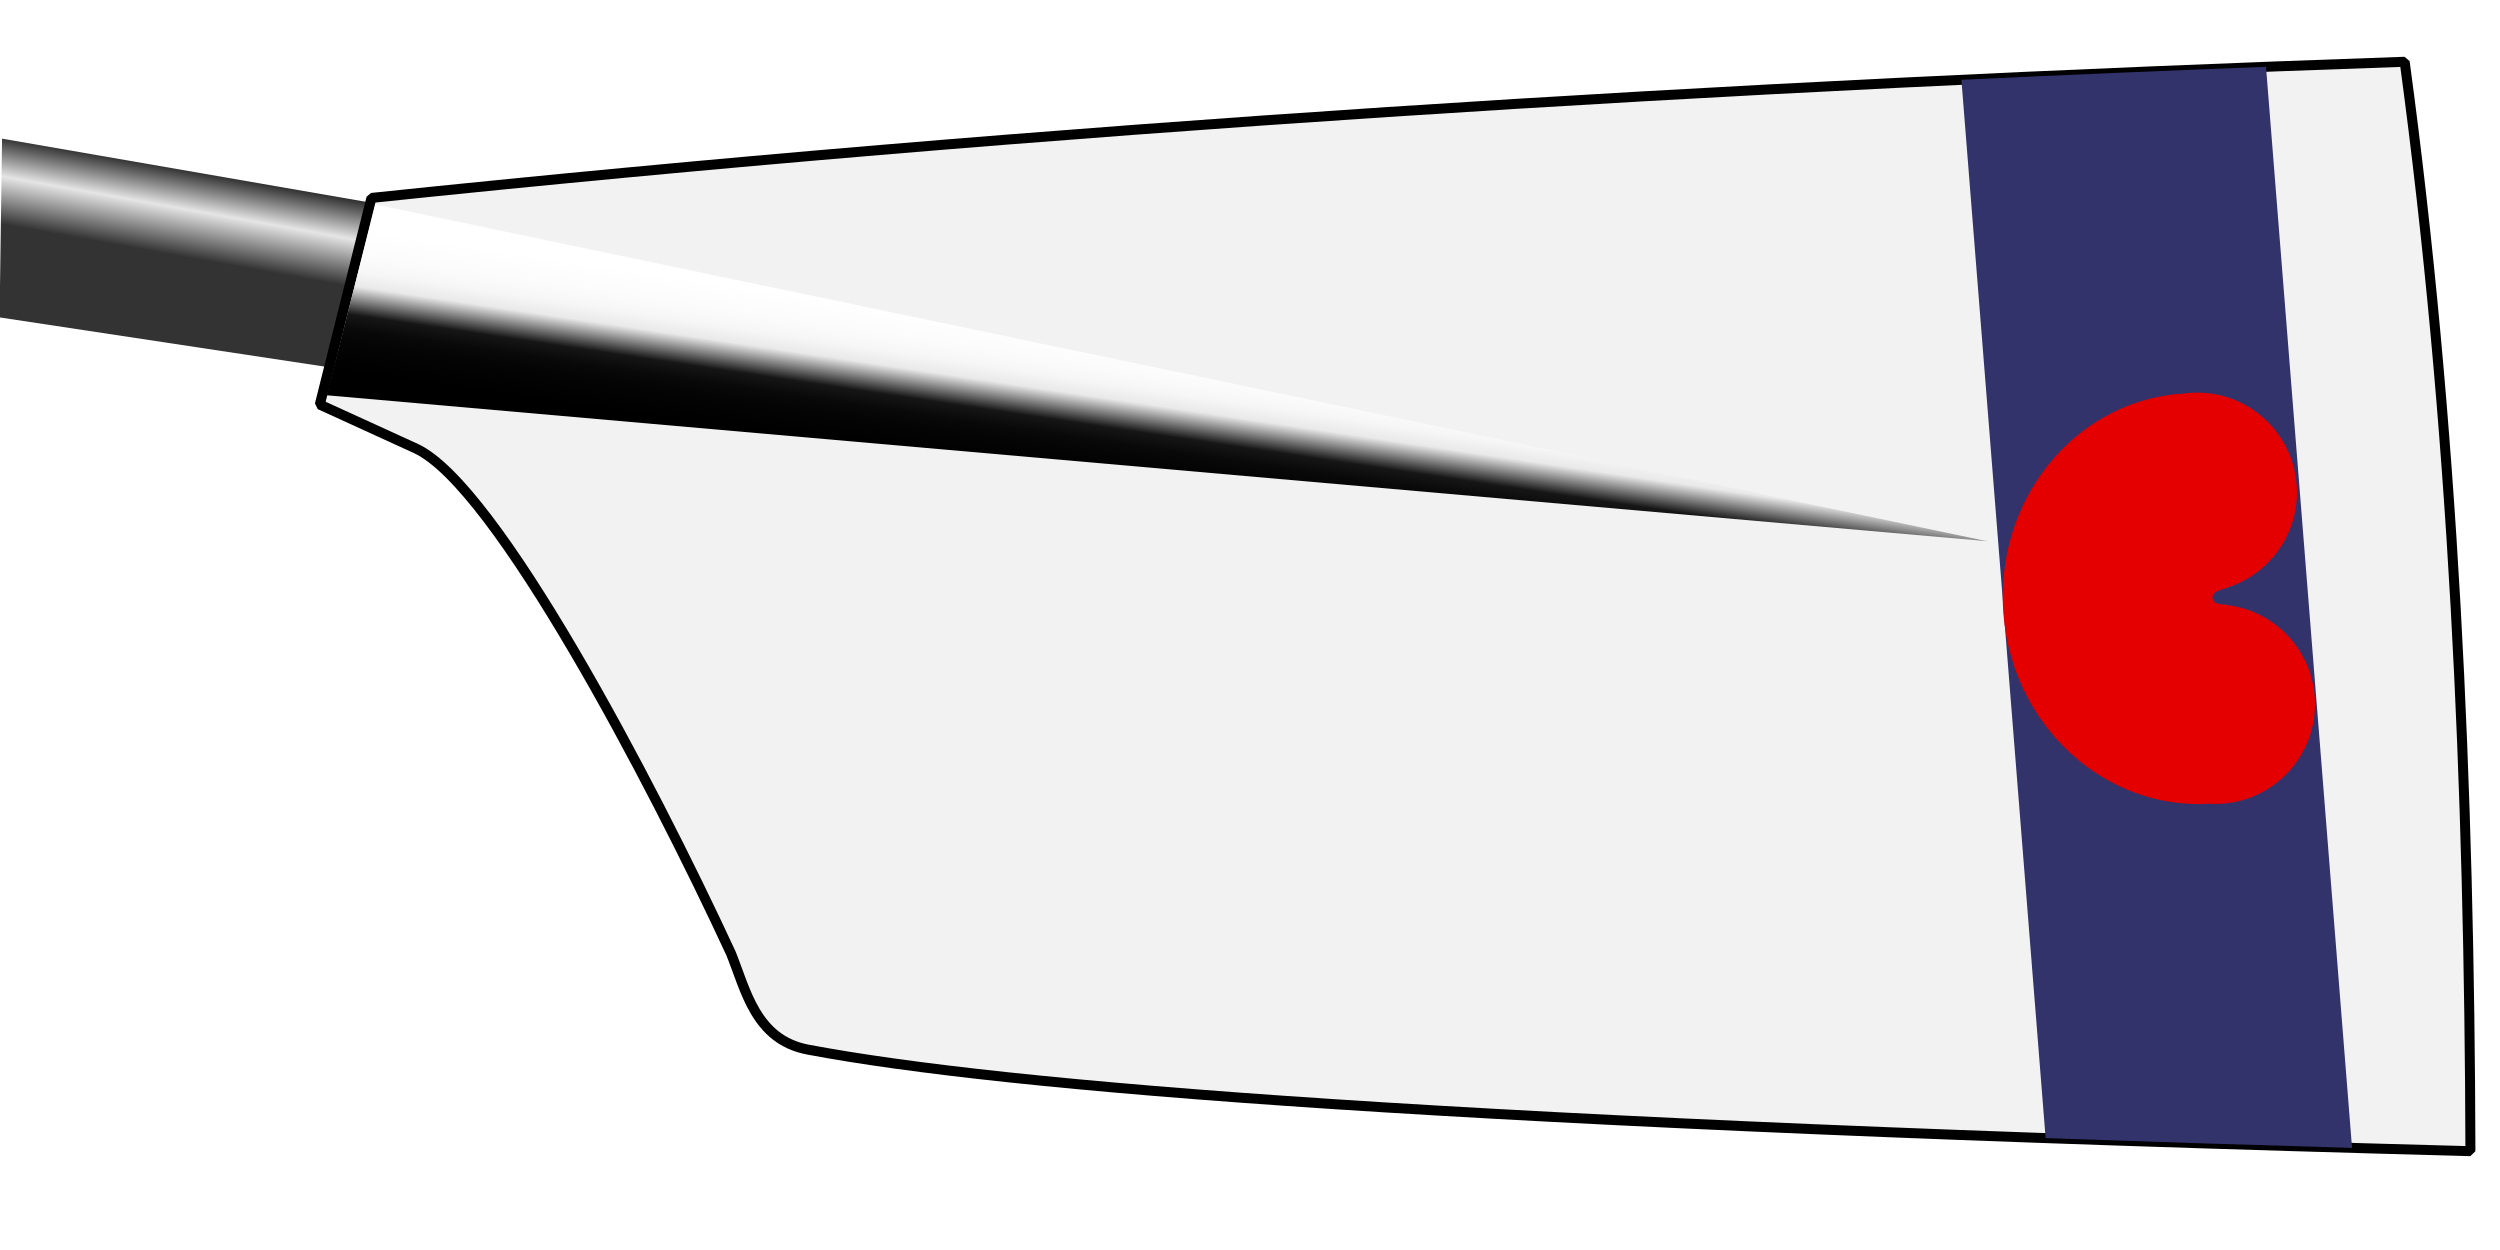
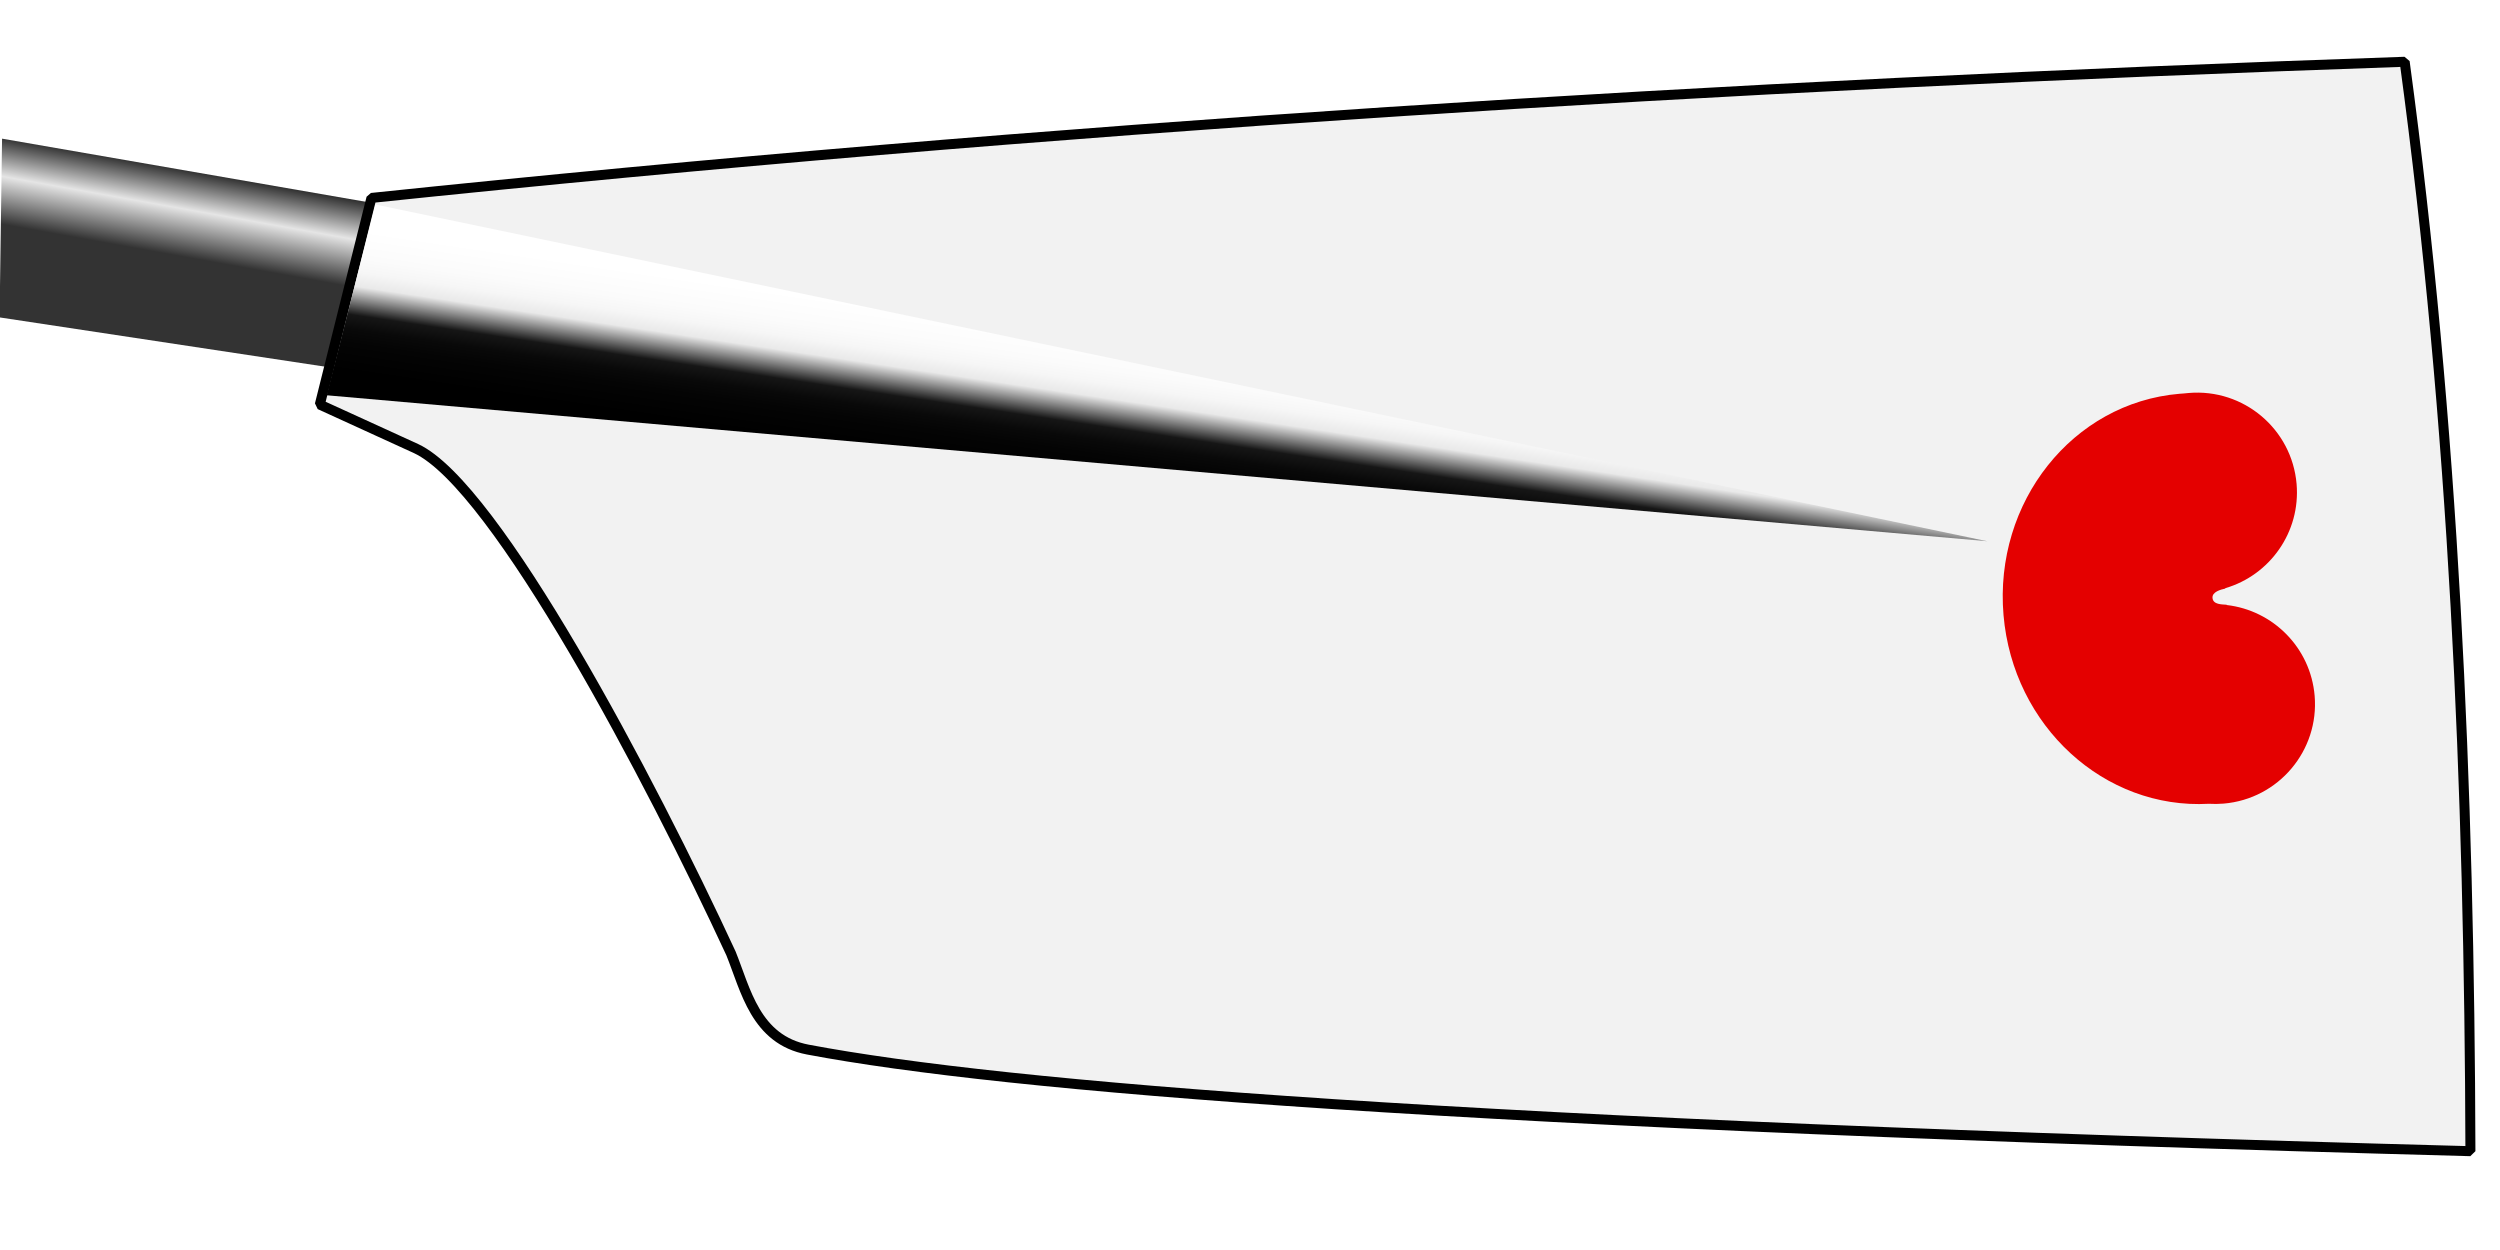
<svg xmlns="http://www.w3.org/2000/svg" stroke-width="0.501" stroke-linejoin="bevel" fill-rule="evenodd" version="1.1" overflow="visible" width="750pt" height="375pt" viewBox="0 0 750 375">
  <defs>
    <marker id="DefaultArrow2" markerUnits="strokeWidth" viewBox="0 0 1 1" markerWidth="1" markerHeight="1" overflow="visible" orient="auto">
      <g transform="scale(0.009)">
        <path d="M -9 54 L -9 -54 L 117 0 z" />
      </g>
    </marker>
    <marker id="DefaultArrow3" markerUnits="strokeWidth" viewBox="0 0 1 1" markerWidth="1" markerHeight="1" overflow="visible" orient="auto">
      <g transform="scale(0.009)">
        <path d="M -27 54 L -9 0 L -27 -54 L 135 0 z" />
      </g>
    </marker>
    <marker id="DefaultArrow4" markerUnits="strokeWidth" viewBox="0 0 1 1" markerWidth="1" markerHeight="1" overflow="visible" orient="auto">
      <g transform="scale(0.009)">
        <path d="M -9,0 L -9,-45 C -9,-51.708 2.808,-56.580 9,-54 L 117,-9 C 120.916,-7.369 126.000,-4.242 126,0 C 126,4.242 120.916,7.369 117,9 L 9,54 C 2.808,56.580 -9,51.708 -9,45 z" />
      </g>
    </marker>
    <marker id="DefaultArrow5" markerUnits="strokeWidth" viewBox="0 0 1 1" markerWidth="1" markerHeight="1" overflow="visible" orient="auto">
      <g transform="scale(0.009)">
        <path d="M -54, 0 C -54,29.807 -29.807,54 0,54 C 29.807,54 54,29.807 54,0 C 54,-29.807 29.807,-54 0,-54 C -29.807,-54 -54,-29.807 -54,0 z" />
      </g>
    </marker>
    <marker id="DefaultArrow6" markerUnits="strokeWidth" viewBox="0 0 1 1" markerWidth="1" markerHeight="1" overflow="visible" orient="auto">
      <g transform="scale(0.009)">
        <path d="M -63,0 L 0,63 L 63,0 L 0,-63 z" />
      </g>
    </marker>
    <marker id="DefaultArrow7" markerUnits="strokeWidth" viewBox="0 0 1 1" markerWidth="1" markerHeight="1" overflow="visible" orient="auto">
      <g transform="scale(0.009)">
        <path d="M 18,-54 L 108,-54 L 63,0 L 108,54 L 18, 54 L -36,0 z" />
      </g>
    </marker>
    <marker id="DefaultArrow8" markerUnits="strokeWidth" viewBox="0 0 1 1" markerWidth="1" markerHeight="1" overflow="visible" orient="auto">
      <g transform="scale(0.009)">
        <path d="M -36,0 L 18,-54 L 54,-54 L 18,-18 L 27,-18 L 63,-54 L 99,-54 L 63,-18 L 72,-18 L 108,-54 L 144,-54 L 90,0 L 144,54 L 108,54 L 72,18 L 63,18 L 99,54 L 63,54 L 27,18 L 18,18 L 54,54 L 18,54 z" />
      </g>
    </marker>
    <marker id="DefaultArrow9" markerUnits="strokeWidth" viewBox="0 0 1 1" markerWidth="1" markerHeight="1" overflow="visible" orient="auto">
      <g transform="scale(0.009)">
        <path d="M 0,45 L -45,0 L 0, -45 L 45, 0 z M 0, 63 L-63, 0 L 0, -63 L 63, 0 z" />
      </g>
    </marker>
    <filter id="StainedFilter">
      <feBlend mode="multiply" in2="BackgroundImage" in="SourceGraphic" result="blend" />
      <feComposite in="blend" in2="SourceAlpha" operator="in" result="comp" />
    </filter>
    <filter id="BleachFilter">
      <feBlend mode="screen" in2="BackgroundImage" in="SourceGraphic" result="blend" />
      <feComposite in="blend" in2="SourceAlpha" operator="in" result="comp" />
    </filter>
    <filter id="InvertTransparencyBitmapFilter">
      <feComponentTransfer>
        <feFuncR type="gamma" amplitude="1.055" exponent=".417" offset="-0.055" />
        <feFuncG type="gamma" amplitude="1.055" exponent=".417" offset="-0.055" />
        <feFuncB type="gamma" amplitude="1.055" exponent=".417" offset="-0.055" />
      </feComponentTransfer>
      <feComponentTransfer>
        <feFuncR type="linear" slope="-1" intercept="1" />
        <feFuncG type="linear" slope="-1" intercept="1" />
        <feFuncB type="linear" slope="-1" intercept="1" />
        <feFuncA type="linear" slope="1" intercept="0" />
      </feComponentTransfer>
      <feComponentTransfer>
        <feFuncR type="gamma" amplitude="1" exponent="2.4" offset="0" />
        <feFuncG type="gamma" amplitude="1" exponent="2.4" offset="0" />
        <feFuncB type="gamma" amplitude="1" exponent="2.4" offset="0" />
      </feComponentTransfer>
    </filter>
    <linearGradient id="LinearGradient" gradientUnits="userSpaceOnUse" x1="0" y1="0" x2="-10.263" y2="-57.291" gradientTransform="translate(28.969 704.018)">
      <stop offset="0" stop-color="#000000" />
      <stop offset="0.253" stop-color="#e5e5e5" />
      <stop offset="0.496" stop-color="#333333" />
      <stop offset="1" stop-color="#333333" />
    </linearGradient>
    <linearGradient id="LinearGradient_1" gradientUnits="userSpaceOnUse" x1="0" y1="0" x2="-10.263" y2="-57.291" gradientTransform="translate(28.969 331.97)">
      <stop offset="0" stop-color="#000000" />
      <stop offset="0.253" stop-color="#e5e5e5" />
      <stop offset="0.496" stop-color="#333333" />
      <stop offset="1" stop-color="#333333" />
    </linearGradient>
    <linearGradient id="LinearGradient_2" gradientUnits="userSpaceOnUse" x1="0" y1="0" x2="43.121" y2="0" gradientTransform="translate(138.446 258.316) rotate(76.43) skewX(-5.095)">
      <stop offset="0" stop-color="#000000" />
      <stop offset="0.1" stop-color="#020202" />
      <stop offset="0.2" stop-color="#040404" />
      <stop offset="0.3" stop-color="#090909" />
      <stop offset="0.4" stop-color="#161616" />
      <stop offset="0.5" stop-color="#808080" />
      <stop offset="0.6" stop-color="#e9e9e9" />
      <stop offset="0.7" stop-color="#f6f6f6" />
      <stop offset="0.8" stop-color="#fbfbfb" />
      <stop offset="0.9" stop-color="#fdfdfd" />
      <stop offset="1" stop-color="#ffffff" />
    </linearGradient>
    <radialGradient id="RadialGradient" gradientUnits="userSpaceOnUse" cx="0" cy="0" r="367.047" gradientTransform="translate(109.629 285.33) rotate(-8.377) skewX(5.017) scale(1 0.063)">
      <stop offset="0" stop-color="#ffffff" />
      <stop offset="1" stop-color="#000000" />
    </radialGradient>
    <linearGradient id="LinearGradient_3" gradientUnits="userSpaceOnUse" x1="0" y1="0" x2="-103.31" y2="-22.808" gradientTransform="translate(745.56 598.548)">
      <stop offset="0" stop-color="#7b7b7b" />
      <stop offset="0.1" stop-color="#6e6e6e" />
      <stop offset="0.2" stop-color="#616161" />
      <stop offset="0.3" stop-color="#545454" />
      <stop offset="0.4" stop-color="#474747" />
      <stop offset="0.5" stop-color="#3b3b3b" />
      <stop offset="0.6" stop-color="#2f2f2f" />
      <stop offset="0.7" stop-color="#232323" />
      <stop offset="0.8" stop-color="#171717" />
      <stop offset="0.9" stop-color="#0b0b0b" />
      <stop offset="1" stop-color="#000000" />
    </linearGradient>
    <linearGradient id="LinearGradient_4" gradientUnits="userSpaceOnUse" x1="0" y1="0" x2="-2.686" y2="-57.693" gradientTransform="translate(577.852 730.031)">
      <stop offset="0" stop-color="#8d8d8d" />
      <stop offset="0.1" stop-color="#7e7e7e" />
      <stop offset="0.2" stop-color="#6f6f6f" />
      <stop offset="0.3" stop-color="#606060" />
      <stop offset="0.4" stop-color="#525252" />
      <stop offset="0.5" stop-color="#444444" />
      <stop offset="0.6" stop-color="#363636" />
      <stop offset="0.7" stop-color="#282828" />
      <stop offset="0.8" stop-color="#1a1a1a" />
      <stop offset="0.9" stop-color="#0d0d0d" />
      <stop offset="1" stop-color="#000000" />
    </linearGradient>
  </defs>
  <g id="Document" fill="none" stroke="black" font-family="Times New Roman" font-size="16" transform="scale(1 -1)">
    <g id="Spread" transform="translate(0 -375)">
      <g id="Layer 1" />
      <g id="Layer 2">
        <path d="M 0.619,705.451 L -0.131,651.827 L 110.529,635.077 L 120.75,684.595 L 0.619,705.451 Z" stroke="none" stroke-width="6.004" marker-start="none" marker-end="none" stroke-miterlimit="79.84" fill="url(#LinearGradient)" />
        <path d="M 0.619,333.403 L -0.131,279.779 L 110.529,263.029 L 120.75,312.547 L 0.619,333.403 Z" stroke="none" stroke-width="6.004" marker-start="none" marker-end="none" stroke-miterlimit="79.84" fill="url(#LinearGradient_1)" />
        <path d="M 111.43,315.621 C 314.755,336.897 518.076,349.473 721.4,356.47 C 736.149,247.537 740.829,138.575 741.127,29.644 C 438.559,37.757 301.534,48.946 242.375,60.118 C 226.631,63.085 223.706,78.088 219.298,88.966 C 195.35,140.728 148.814,229.29 124.813,240.429 L 95.938,253.626 L 111.43,315.621 Z" fill="#f2f2f2" stroke-width="2.999" marker-start="none" marker-end="none" stroke-miterlimit="79.84" />
        <path d="M 113.908,688.415 C 267.004,704.44 420.09,719.07 573.189,723.011 C 656.089,725.151 721.145,702.937 732.154,699.798 L 740.604,449.043 C 615.228,420.866 606.777,432.139 516.622,434.953 C 477.069,436.188 261.989,456.014 198.93,470.979 C 188.231,473.515 186.213,484.094 185.574,485.67 C 169.696,537.432 149.537,613.994 122.188,625.137 L 103.866,632.181 L 113.908,688.415 Z" stroke-width="2.999" fill="#999999" marker-start="none" marker-end="none" stroke-miterlimit="79.84" />
        <mask id="TranspMask">
          <rect x="-10%" y="-10%" width="120%" height="120%" fill="url(#RadialGradient)" stroke="none" />
        </mask>
        <path d="M 112.632,313.642 L 596.215,212.624 L 98.007,256.418 L 112.632,313.642 Z" stroke="none" stroke-width="6.004" marker-start="none" marker-end="none" stroke-miterlimit="79.84" mask="url(#TranspMask)" fill="url(#LinearGradient_2)" />
        <mask id="TranspMask_1">
          <rect x="-10%" y="-10%" width="120%" height="120%" fill="url(#LinearGradient_3)" stroke="none" />
        </mask>
        <path d="M 573.189,723.011 C 656.089,725.151 721.145,702.937 732.154,699.798 L 740.604,449.043 C 720.481,444.527 703.363,441.01 688.448,438.319 C 624.81,430.843 420.09,719.07 573.189,723.011 Z" stroke="none" fill="#000000" stroke-width="2.999" marker-start="none" marker-end="none" stroke-miterlimit="79.84" mask="url(#TranspMask_1)" />
        <mask id="TranspMask_2">
          <rect x="-10%" y="-10%" width="120%" height="120%" fill="url(#LinearGradient_4)" stroke="none" />
        </mask>
-         <path d="M 113.908,688.415 C 267.004,704.44 420.09,719.07 573.189,723.011 C 656.089,725.151 721.145,702.937 732.154,699.798 L 733.484,634.775 L 113.908,688.415 Z" stroke="none" fill="#000000" stroke-width="2.999" marker-start="none" marker-end="none" stroke-miterlimit="79.84" mask="url(#TranspMask_2)" />
-         <path d="M 613.685,33.568 L 588.419,351.065 C 618.875,352.5 649.335,353.795 679.804,354.959 L 705.614,30.631 C 672.958,31.574 642.354,32.554 613.685,33.568 Z" fill="#32336a" stroke="none" stroke-width="2.999" marker-start="none" marker-end="none" stroke-miterlimit="79.84" />
-         <path d="M 653.815,256.866 C 653.814,256.823 653.812,256.778 653.812,256.735 C 654.728,256.899 655.659,257.023 656.605,257.103 C 673.071,258.507 687.574,246.281 688.977,229.816 C 690.207,215.381 680.964,202.455 667.572,198.539 C 667.578,198.502 667.584,198.465 667.588,198.429 C 666.182,198.134 663.597,197.427 663.751,195.617 C 663.922,193.6 666.562,193.686 667.987,193.582 C 667.998,193.552 668.009,193.521 668.02,193.492 C 681.874,191.893 693.161,180.72 694.391,166.292 C 695.794,149.826 683.569,135.322 667.103,133.919 C 665.609,133.792 664.129,133.777 662.673,133.866 C 631.328,132.107 603.897,157.135 601.055,190.48 C 598.164,224.396 621.802,254.137 653.815,256.866 Z" fill="#e40000" stroke-width="1.728" stroke="none" marker-start="none" marker-end="none" stroke-miterlimit="79.84" />
+         <path d="M 653.815,256.866 C 654.728,256.899 655.659,257.023 656.605,257.103 C 673.071,258.507 687.574,246.281 688.977,229.816 C 690.207,215.381 680.964,202.455 667.572,198.539 C 667.578,198.502 667.584,198.465 667.588,198.429 C 666.182,198.134 663.597,197.427 663.751,195.617 C 663.922,193.6 666.562,193.686 667.987,193.582 C 667.998,193.552 668.009,193.521 668.02,193.492 C 681.874,191.893 693.161,180.72 694.391,166.292 C 695.794,149.826 683.569,135.322 667.103,133.919 C 665.609,133.792 664.129,133.777 662.673,133.866 C 631.328,132.107 603.897,157.135 601.055,190.48 C 598.164,224.396 621.802,254.137 653.815,256.866 Z" fill="#e40000" stroke-width="1.728" stroke="none" marker-start="none" marker-end="none" stroke-miterlimit="79.84" />
      </g>
      <g id="Layer_2" />
    </g>
  </g>
</svg>